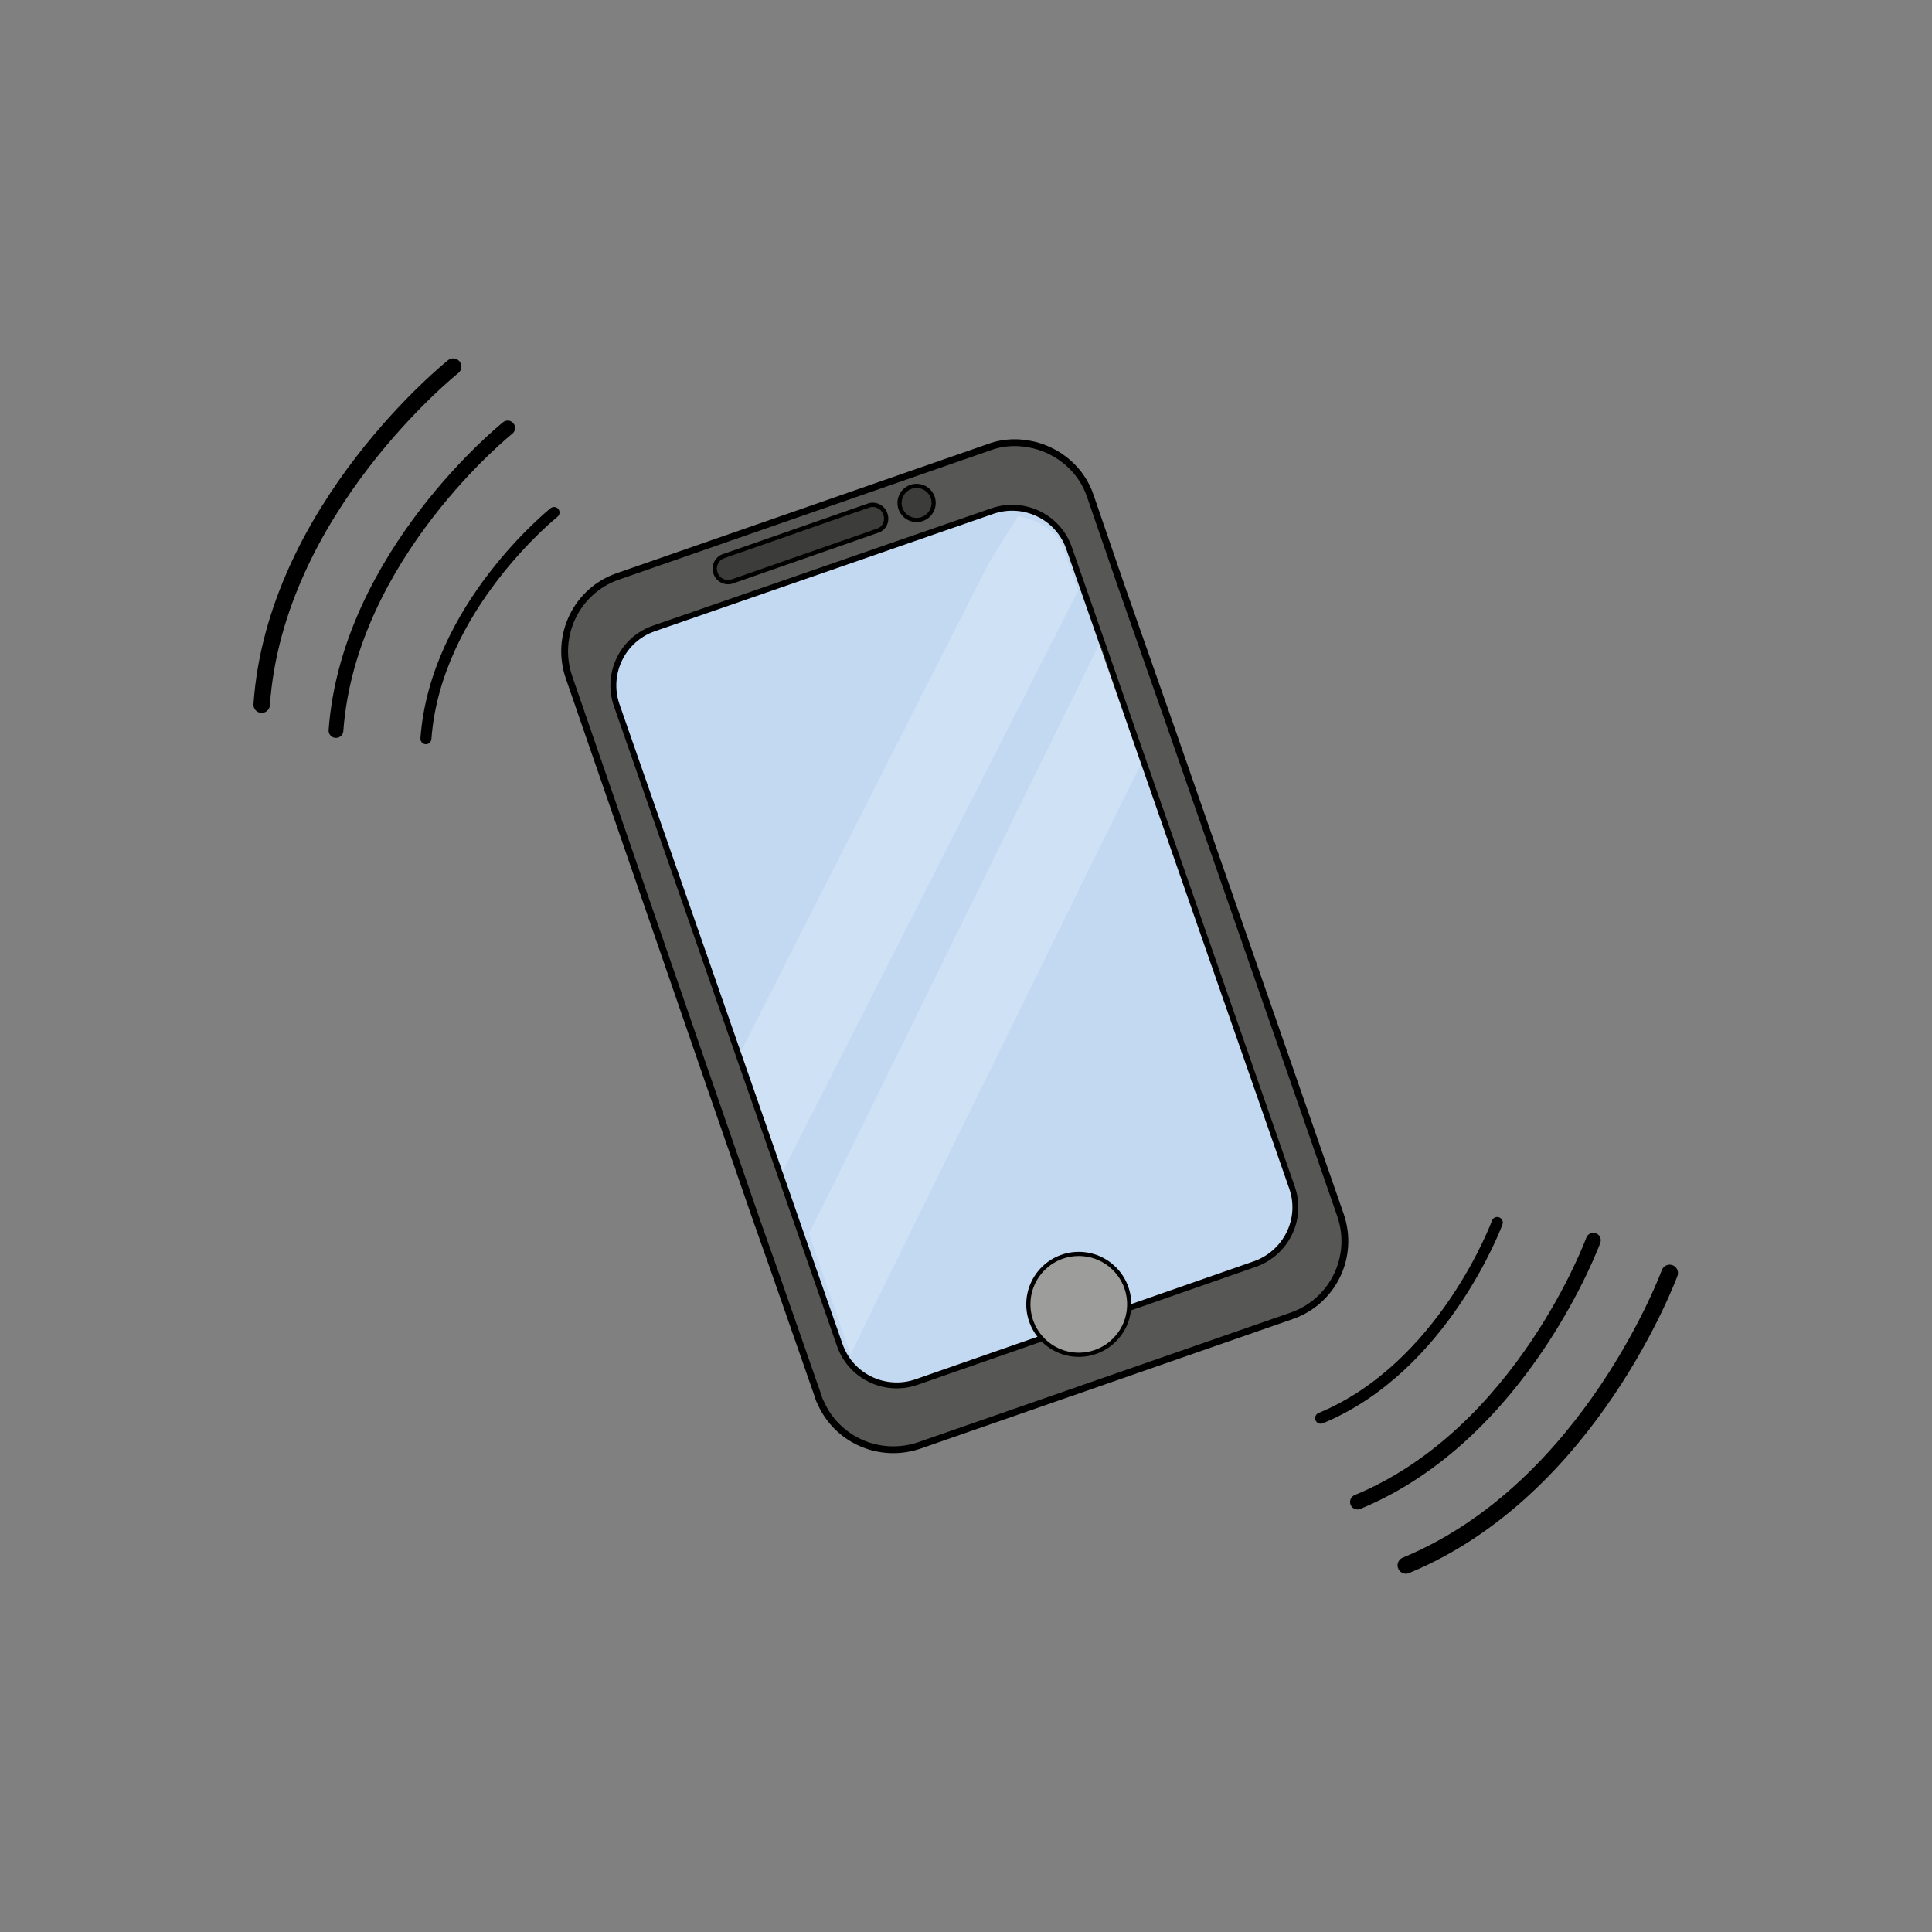
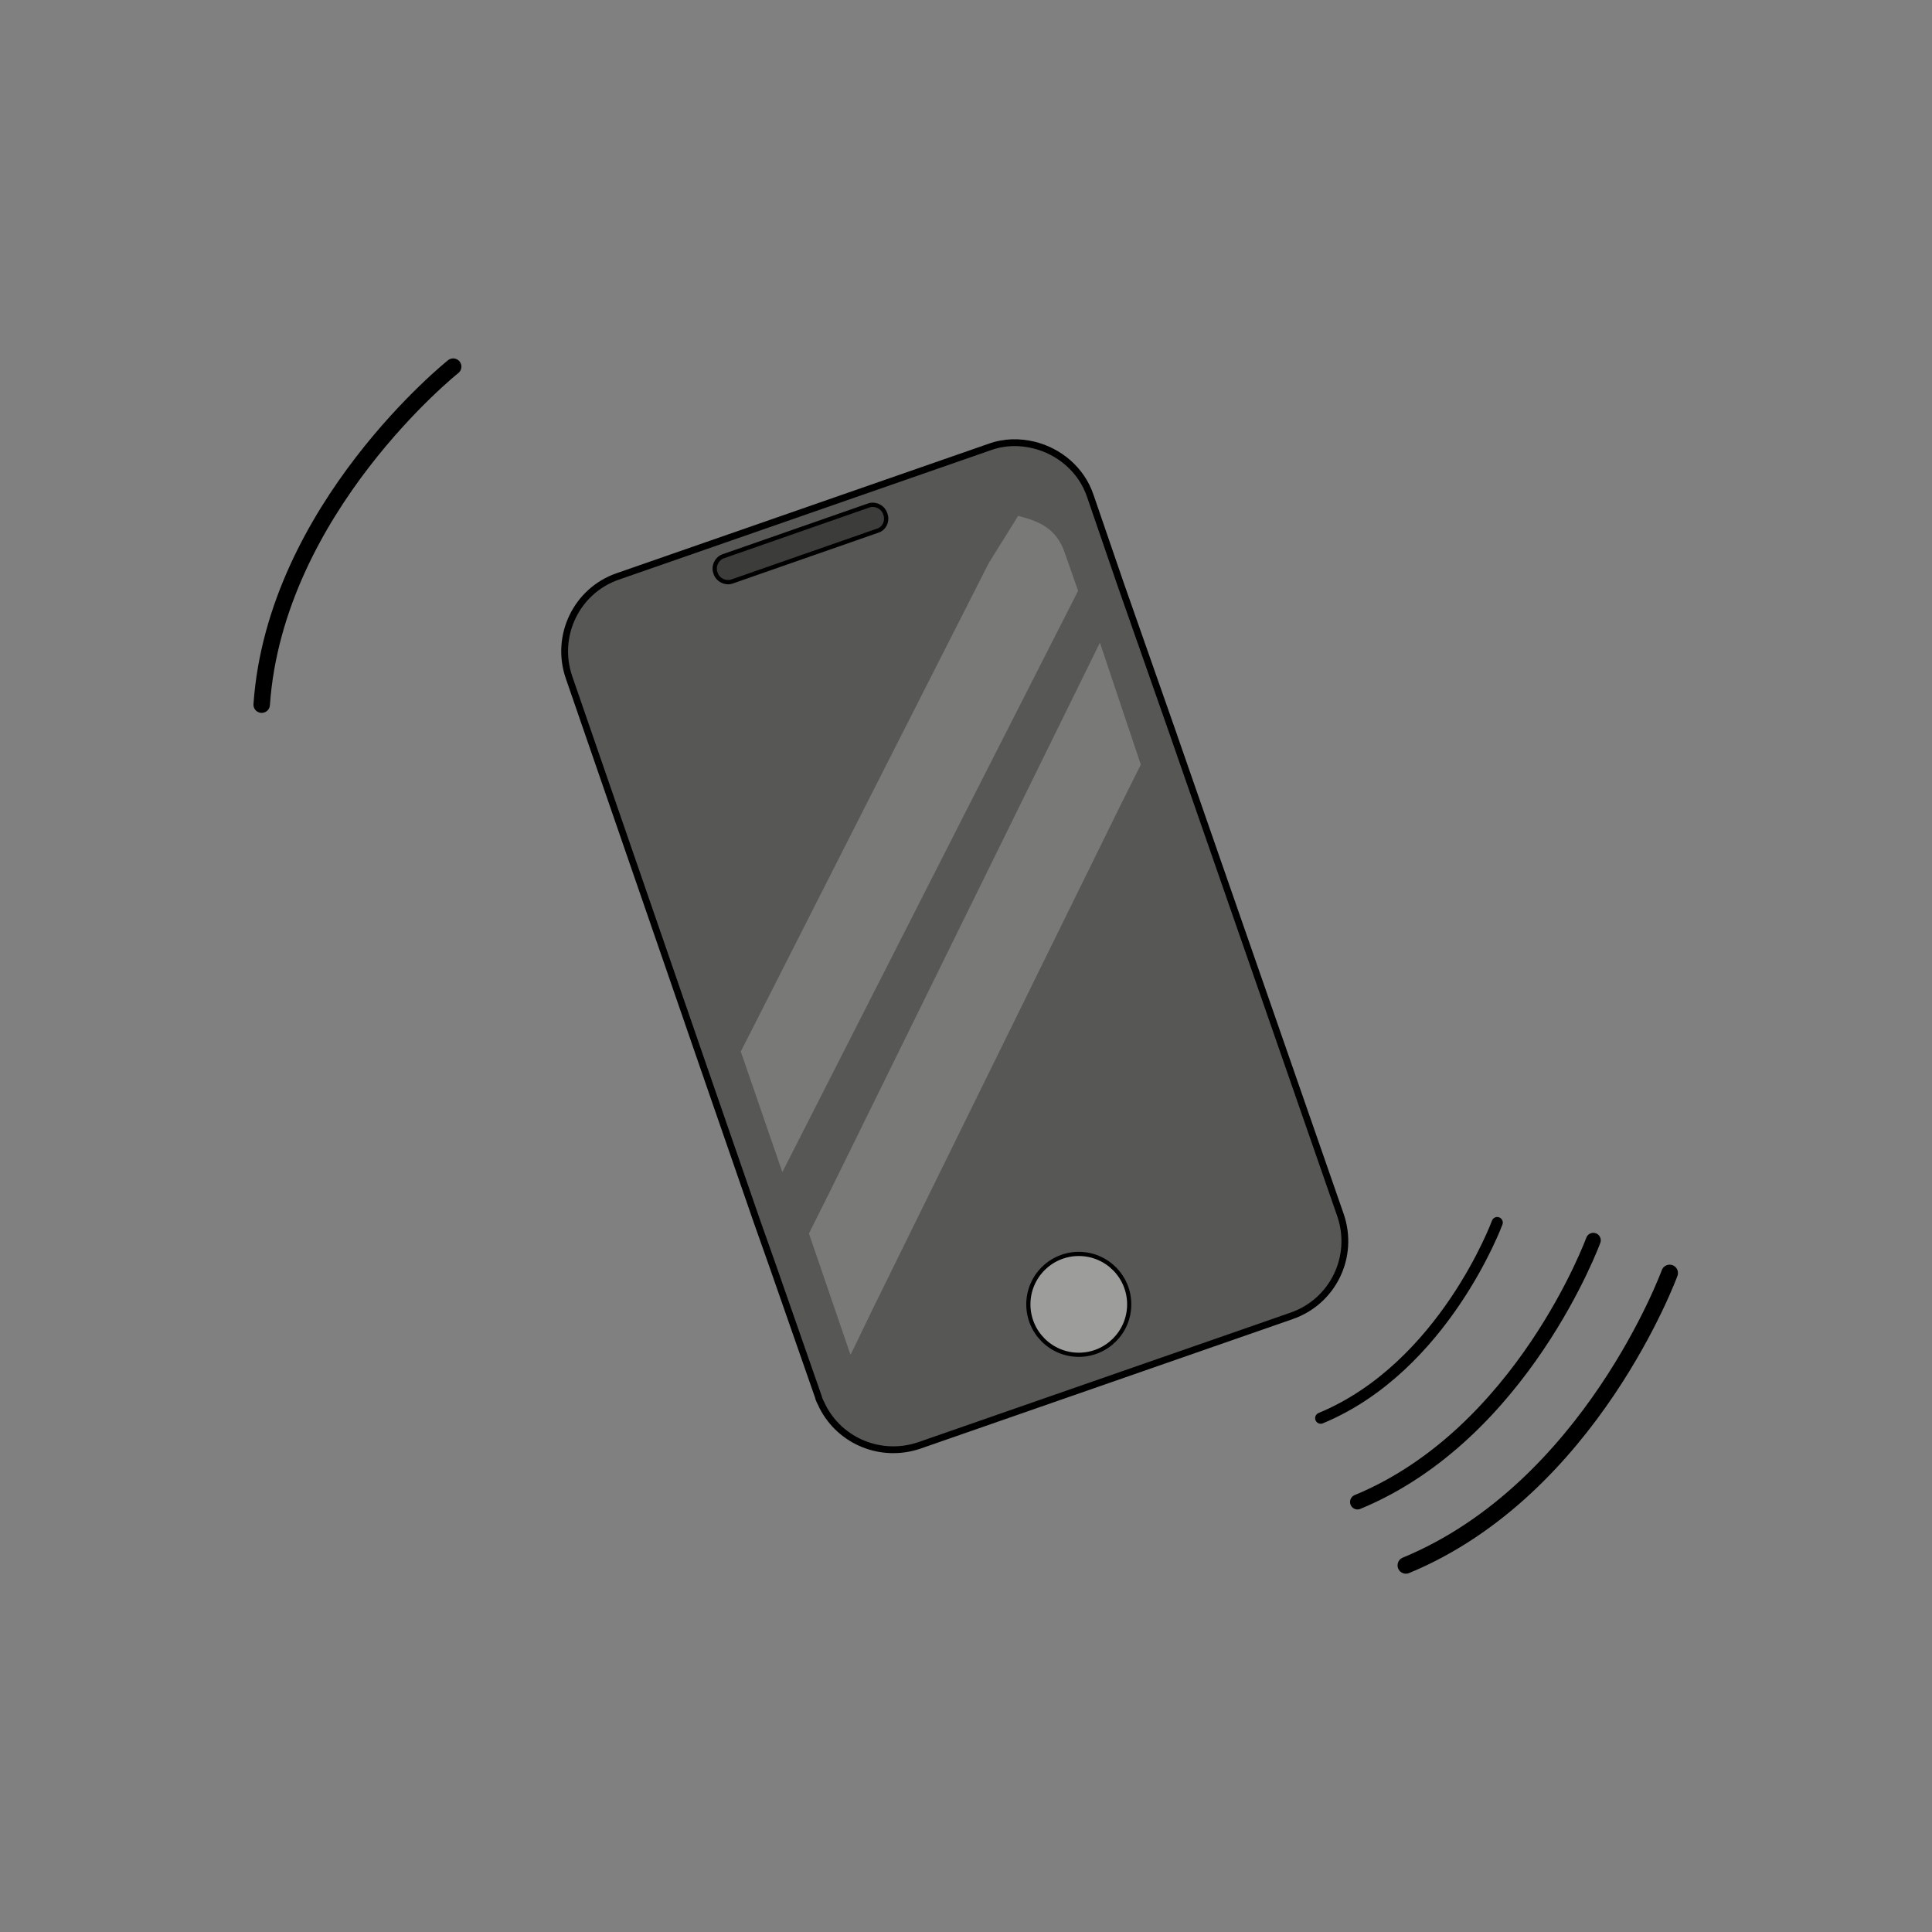
<svg xmlns="http://www.w3.org/2000/svg" version="1.1" x="0px" y="0px" viewBox="0 0 283.5 283.5" style="enable-background:new 0 0 283.5 283.5;" xml:space="preserve">
  <rect x="0" y="0" width="283.5" height="283.5" fill="#808080" stroke="none" />
  <style type="text/css">
	.st0{fill:#575756;stroke:#000000;stroke-miterlimit:10;}
	.st1{fill:#C3D9F1;stroke:#000000;stroke-width:0.867;stroke-miterlimit:10;}
	.st2{fill:#9D9D9C;stroke:#000000;stroke-width:0.613;stroke-miterlimit:10;}
	.st3{fill:#3C3C3B;stroke:#000000;stroke-width:0.613;stroke-miterlimit:10;}
	.st4{fill:#3C3C3B;stroke:#000000;stroke-width:0.628;stroke-miterlimit:10;}
	.st5{opacity:0.2;fill:#FFFFFF;}
	.st6{fill:none;stroke:#000000;stroke-width:2.414;stroke-linecap:round;stroke-linejoin:round;stroke-miterlimit:10;}
	.st7{fill:none;stroke:#000000;stroke-width:2.161;stroke-linecap:round;stroke-linejoin:round;stroke-miterlimit:10;}
	.st8{fill:none;stroke:#000000;stroke-width:1.616;stroke-linecap:round;stroke-linejoin:round;stroke-miterlimit:10;}
	.st9{fill:none;stroke:#000000;stroke-width:2.446;stroke-linecap:round;stroke-linejoin:round;stroke-miterlimit:10;}
	.st10{fill:none;stroke:#000000;stroke-width:2.19;stroke-linecap:round;stroke-linejoin:round;stroke-miterlimit:10;}
	.st11{fill:none;stroke:#000000;stroke-width:1.638;stroke-linecap:round;stroke-linejoin:round;stroke-miterlimit:10;}
</style>
  <g id="Слой_1">
</g>
  <g id="Слой_4">
    <g>
      <path class="st0" d="M189.5,193.1l-54.6,19c-5.6,1.9-11.6-0.6-14.2-5.7c-0.2-0.5-0.5-0.9-0.6-1.4l-6.7-19.2l-2.3-6.5l-7.2-20.8    L83.5,99.4c-2.1-6.1,1.1-12.7,7.1-14.8l54.6-19c2.2-0.8,4.4-0.8,6.5-0.3c3.7,0.9,7,3.6,8.3,7.5l2.3,6.7l2.2,6.4l7.3,20.8    l24.9,71.6C198.8,184.4,195.6,191,189.5,193.1z" />
-       <path class="st1" d="M184.1,185.5l-49.6,17.3c-4.6,1.6-9.7-0.8-11.3-5.5l-32.7-93.8c-1.6-4.6,0.8-9.7,5.5-11.3L145.6,75    c4.6-1.6,9.7,0.8,11.3,5.5l32.7,93.8C191.2,178.9,188.7,183.9,184.1,185.5z" />
      <circle class="st2" cx="158.3" cy="191.4" r="7.4" />
-       <circle class="st3" cx="134.5" cy="73.8" r="2.5" />
      <path class="st4" d="M128.7,77.9l-21.2,7.4c-1,0.4-2.2-0.2-2.5-1.2v0c-0.4-1,0.2-2.2,1.2-2.5l21.2-7.4c1-0.4,2.2,0.2,2.5,1.2l0,0    C130.3,76.4,129.8,77.6,128.7,77.9z" />
      <path class="st5" d="M158.2,86.7l-2.9,5.7l-37.6,73.9l-2.9,5.7l-6.1-17.7l2.9-5.7v0l33.5-66l4.3-6.9c3.2,0.8,5.6,1.9,6.8,5.3    L158.2,86.7z" />
      <polygon class="st5" points="167.4,112.2 164.6,117.8 128.2,191.8 125.3,197.8 124.8,198.8 118.7,181 118.7,181 122,174.4     158.6,100 161.4,94.3   " />
      <g>
        <path class="st6" d="M66.5,53.8c0,0-26.1,20.8-28.1,49.6" />
-         <path class="st7" d="M74.5,62.8c0,0-23.3,18.6-25.2,44.4" />
-         <path class="st8" d="M81.3,75.2c0,0-17.4,13.9-18.8,33.2" />
      </g>
      <g>
        <path class="st9" d="M245,186.8c0,0-11.6,31.7-38.7,42.9" />
        <path class="st10" d="M233.8,182c0,0-10.4,28.4-34.6,38.4" />
        <path class="st11" d="M219.7,179.4c0,0-7.8,21.2-25.9,28.7" />
      </g>
    </g>
  </g>
</svg>